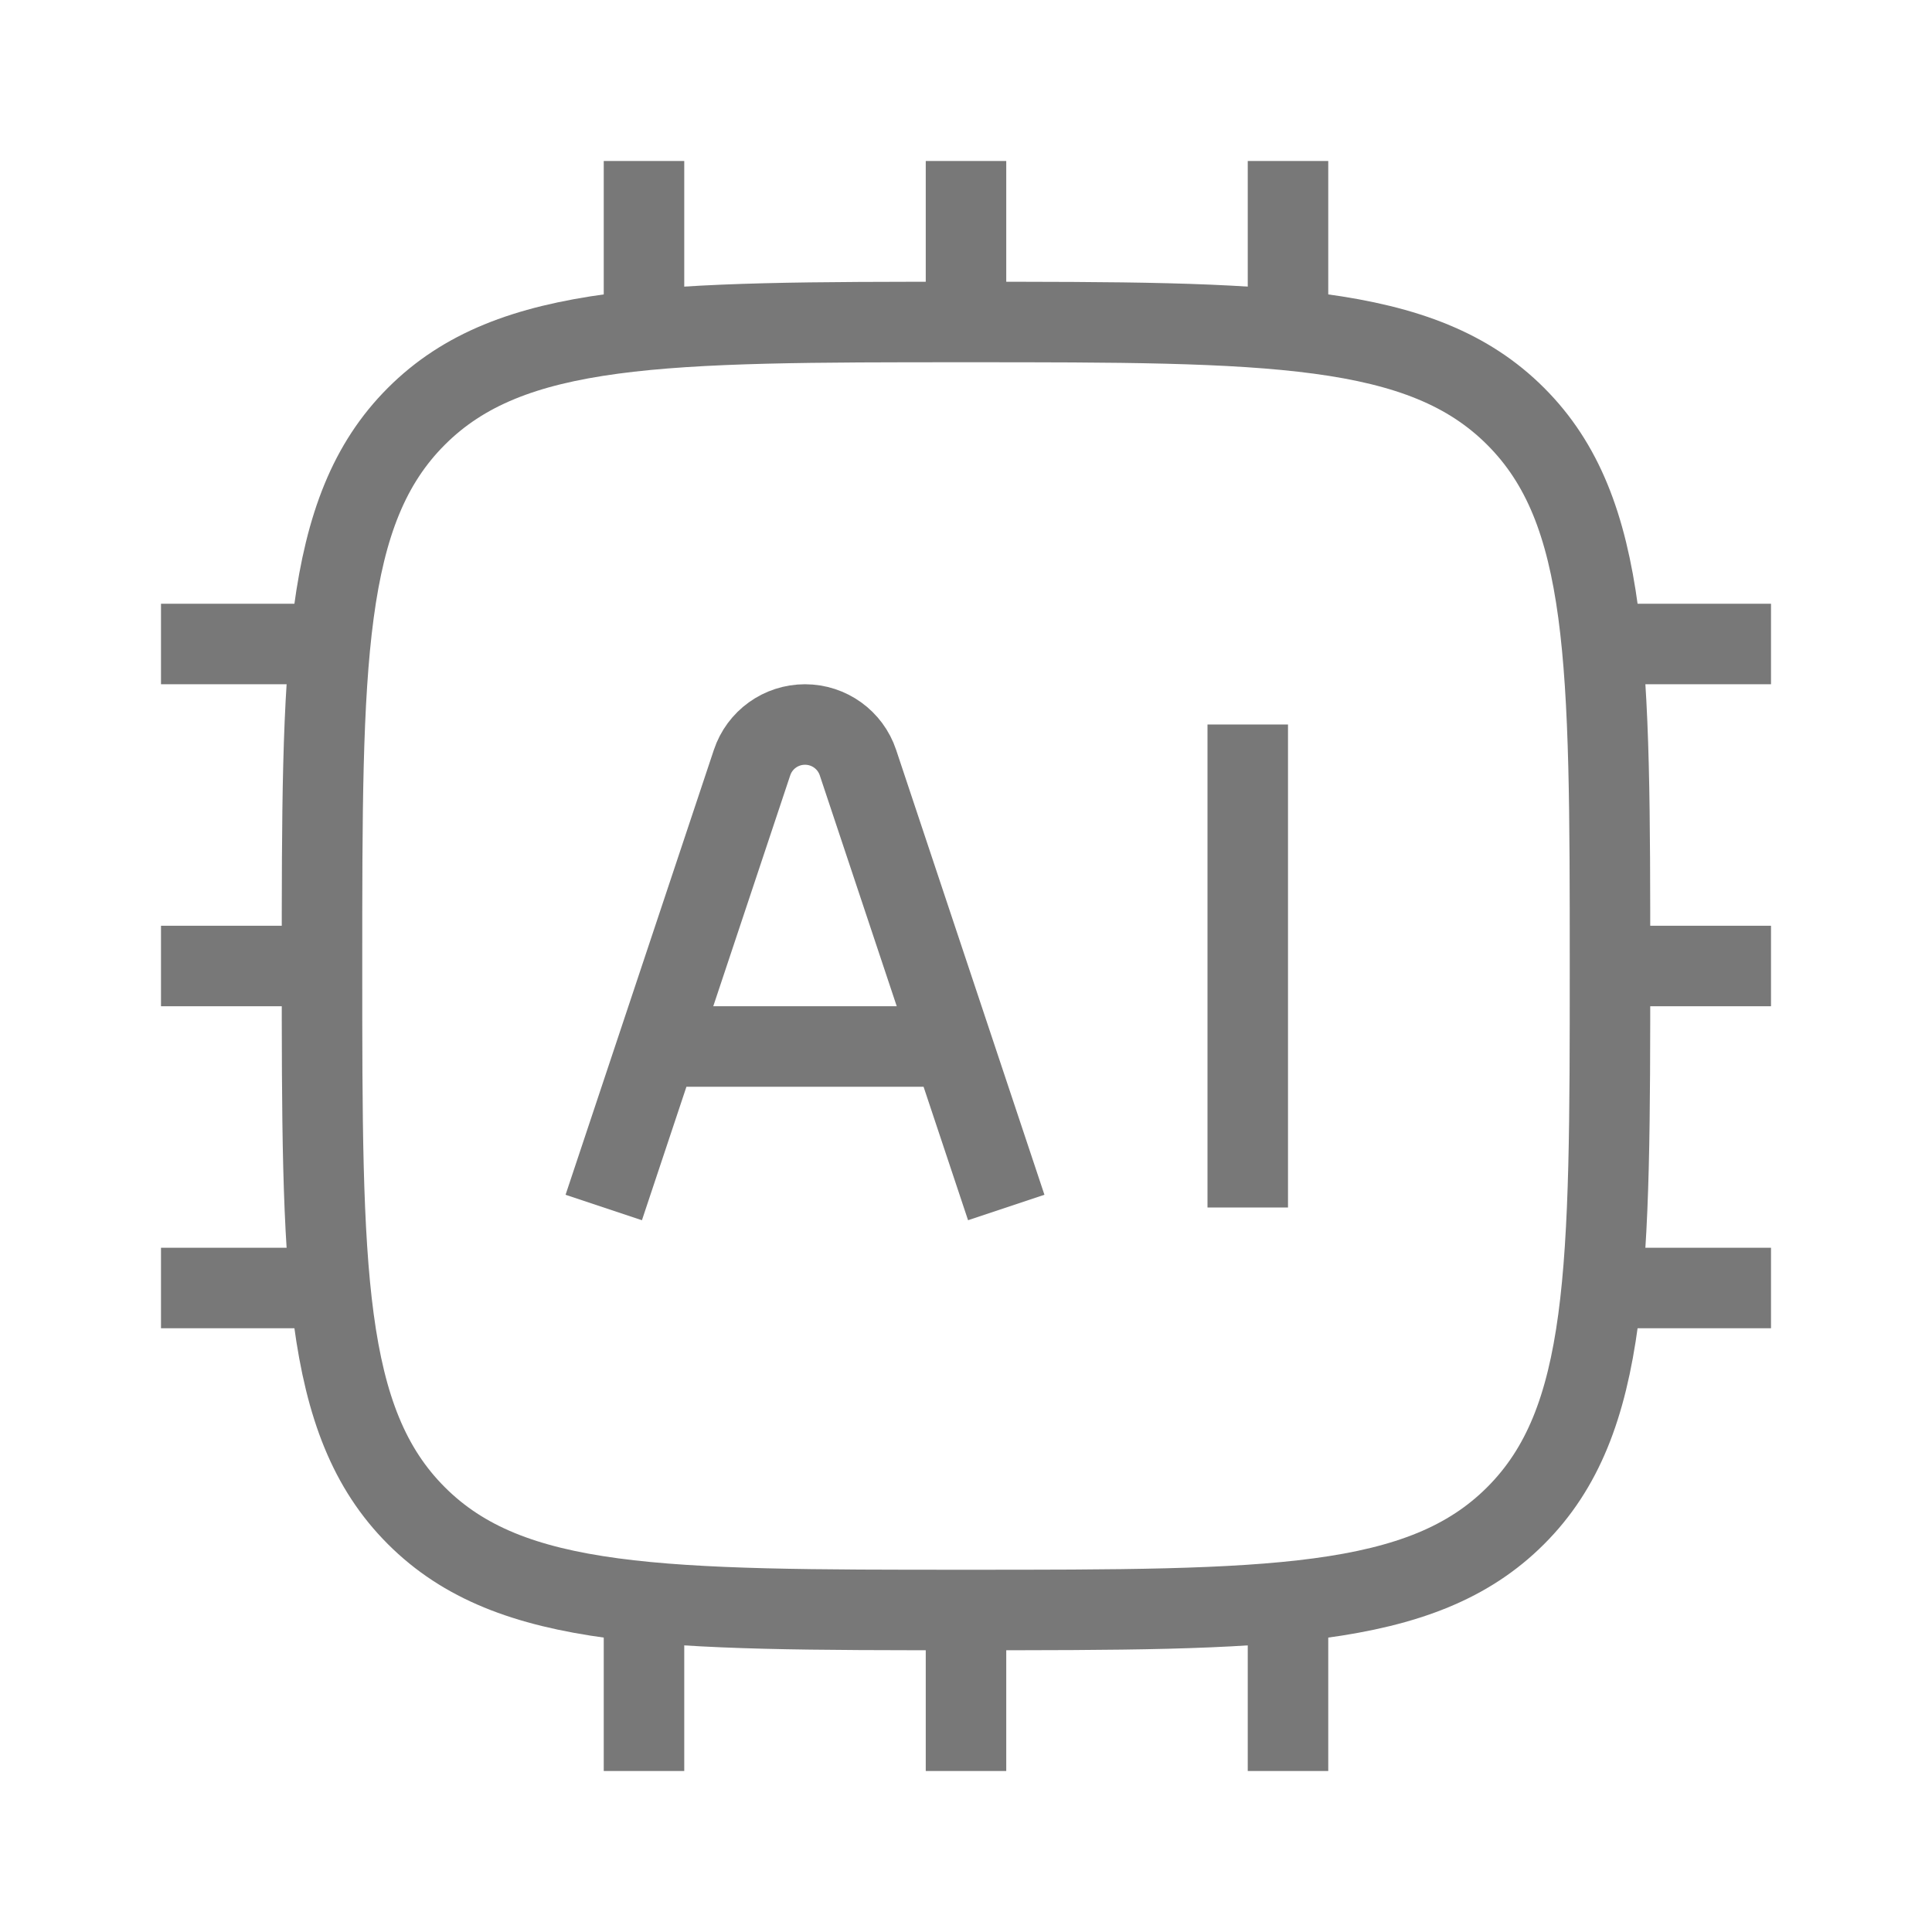
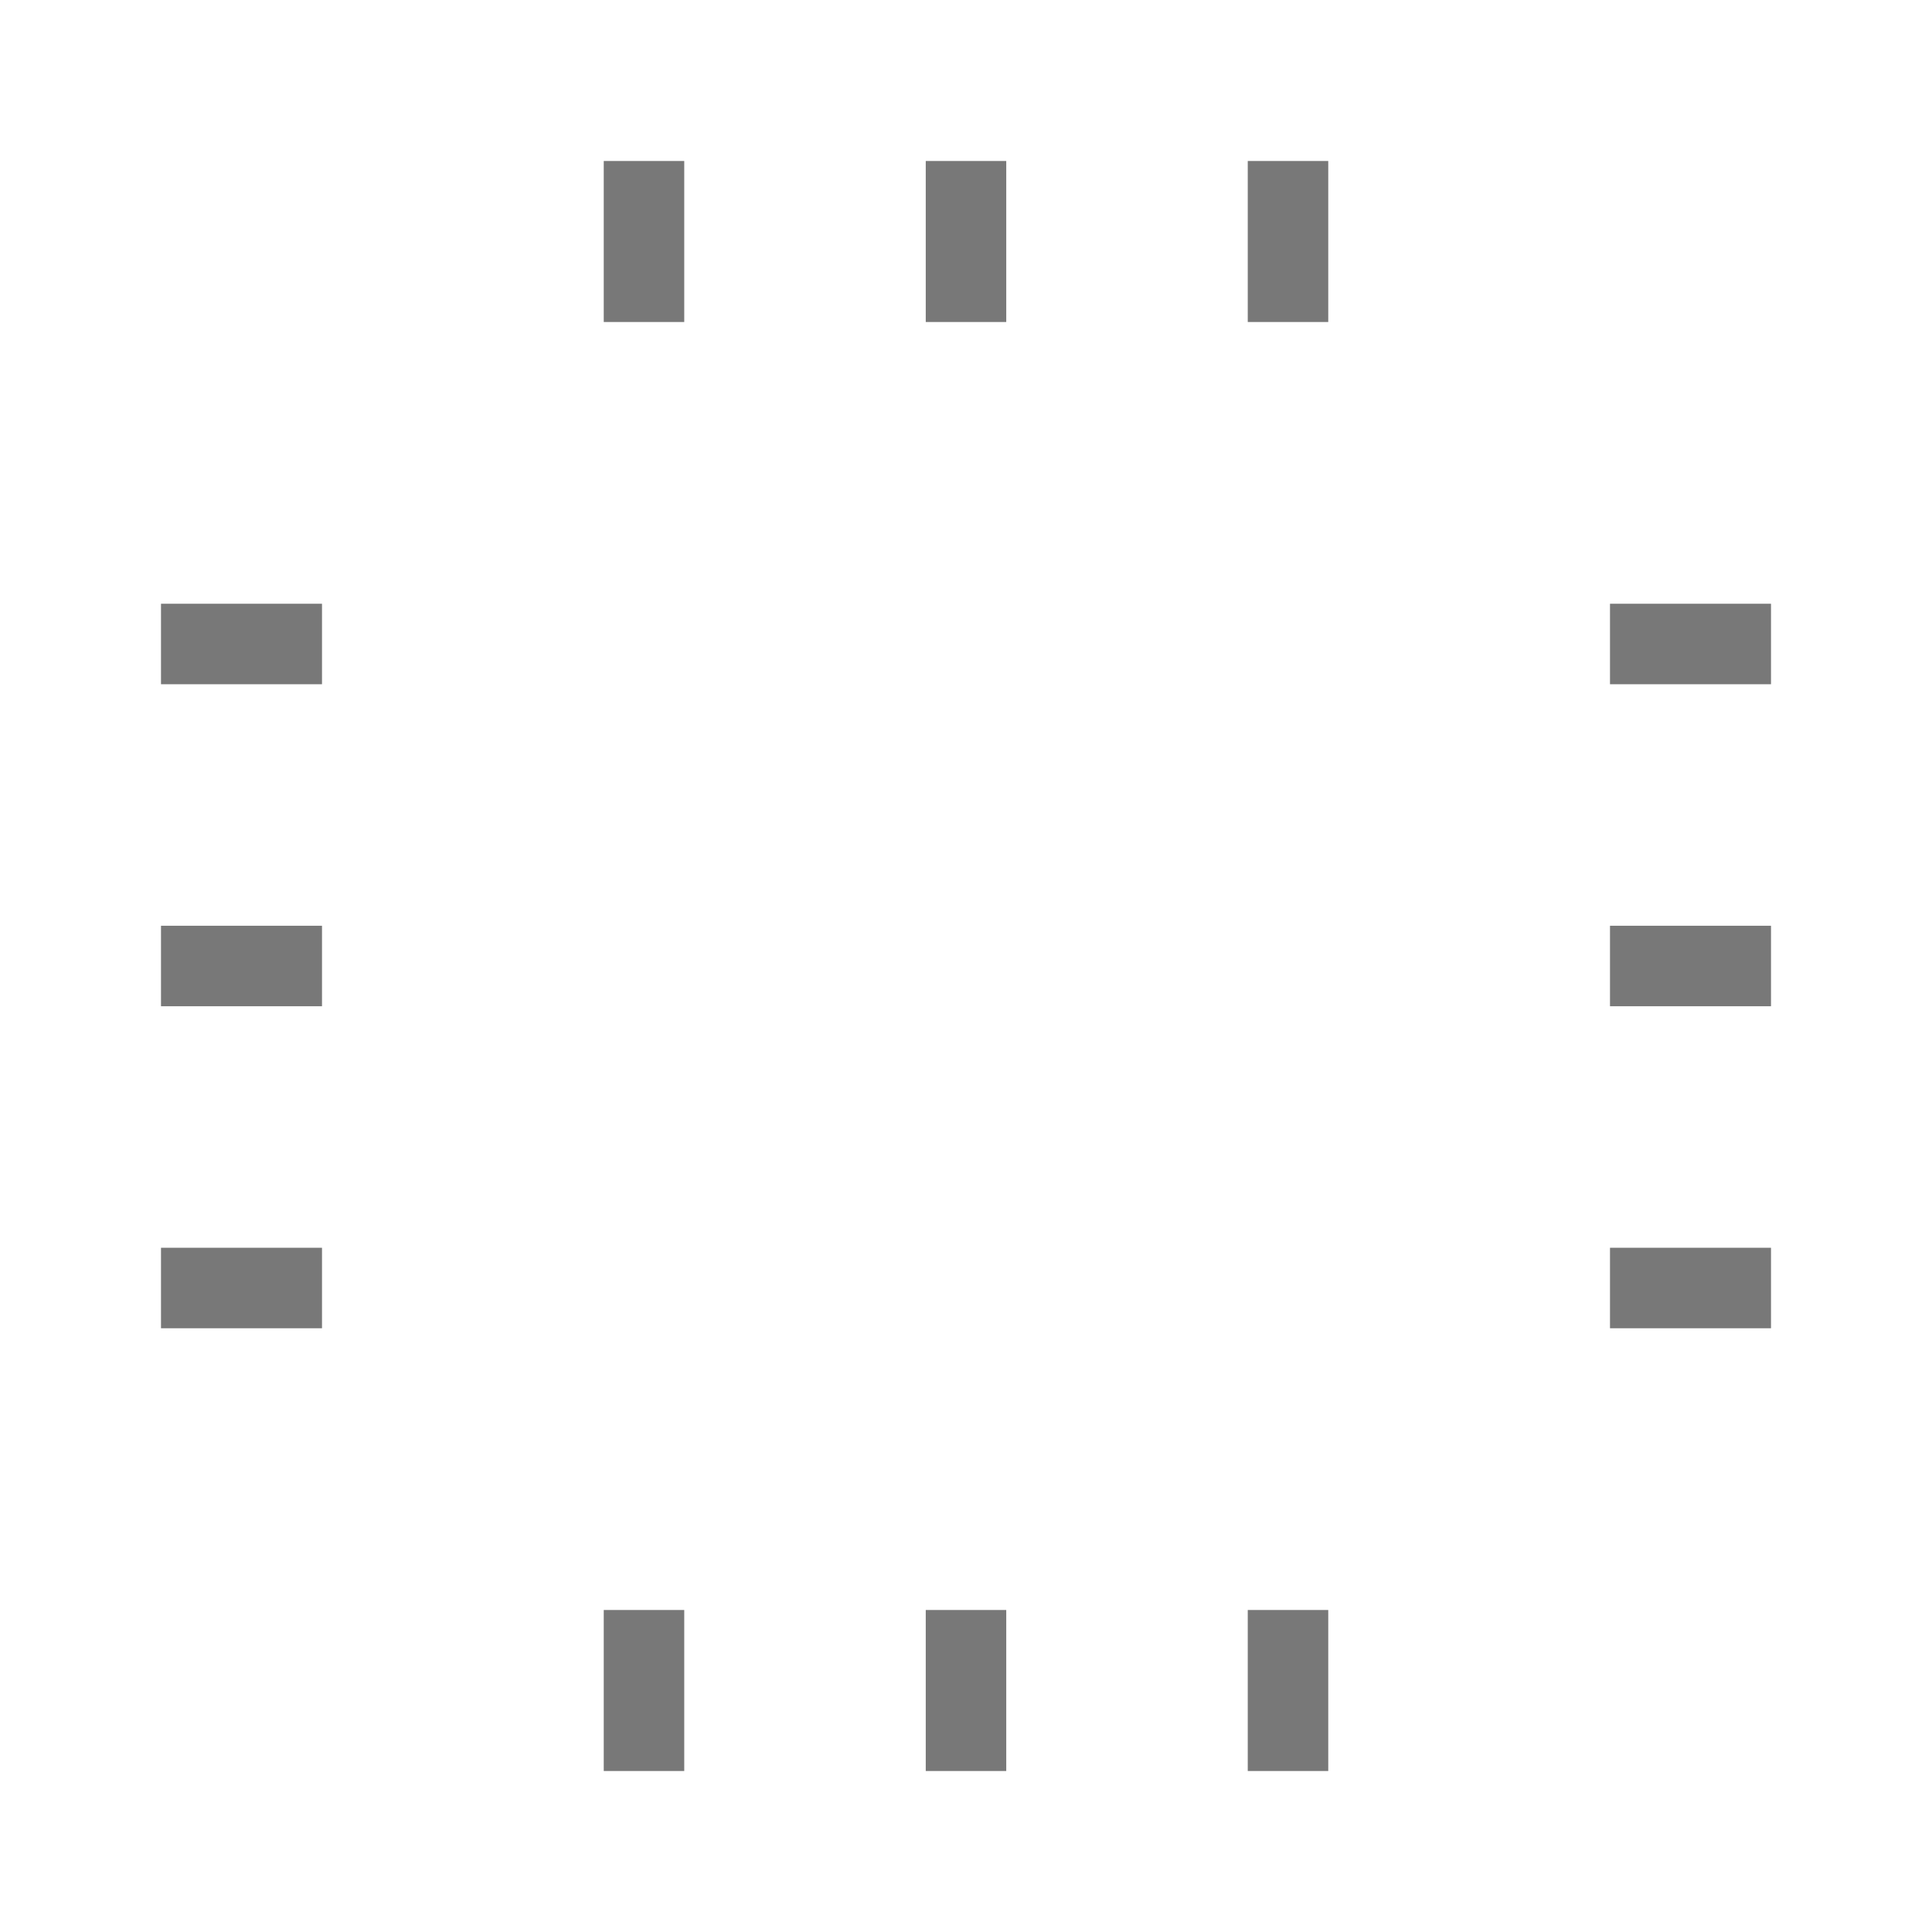
<svg xmlns="http://www.w3.org/2000/svg" viewBox="0 0 24 24" width="24" height="24" color="#787878" fill="none">
-   <path d="M4 12C4 8.229 4 6.343 5.172 5.172C6.343 4 8.229 4 12 4C15.771 4 17.657 4 18.828 5.172C20 6.343 20 8.229 20 12C20 15.771 20 17.657 18.828 18.828C17.657 20 15.771 20 12 20C8.229 20 6.343 20 5.172 18.828C4 17.657 4 15.771 4 12Z" stroke="currentColor" strokeWidth="1.5" strokeLinejoin="round" />
-   <path d="M7.5 15L9.342 9.474C9.436 9.191 9.701 9 10 9C10.299 9 10.564 9.191 10.658 9.474L12.5 15M8.5 13H11.5" stroke="currentColor" strokeWidth="1.5" strokeLinecap="round" strokeLinejoin="round" />
-   <path d="M15.5 9V15" stroke="currentColor" strokeWidth="1.5" strokeLinecap="round" strokeLinejoin="round" />
  <path d="M8 2V4M16 2V4M12 2V4M8 20V22M12 20V22M16 20V22M22 16H20M4 8H2M4 16H2M4 12H2M22 8H20M22 12H20" stroke="currentColor" strokeWidth="1.5" strokeLinecap="round" strokeLinejoin="round" />
</svg>